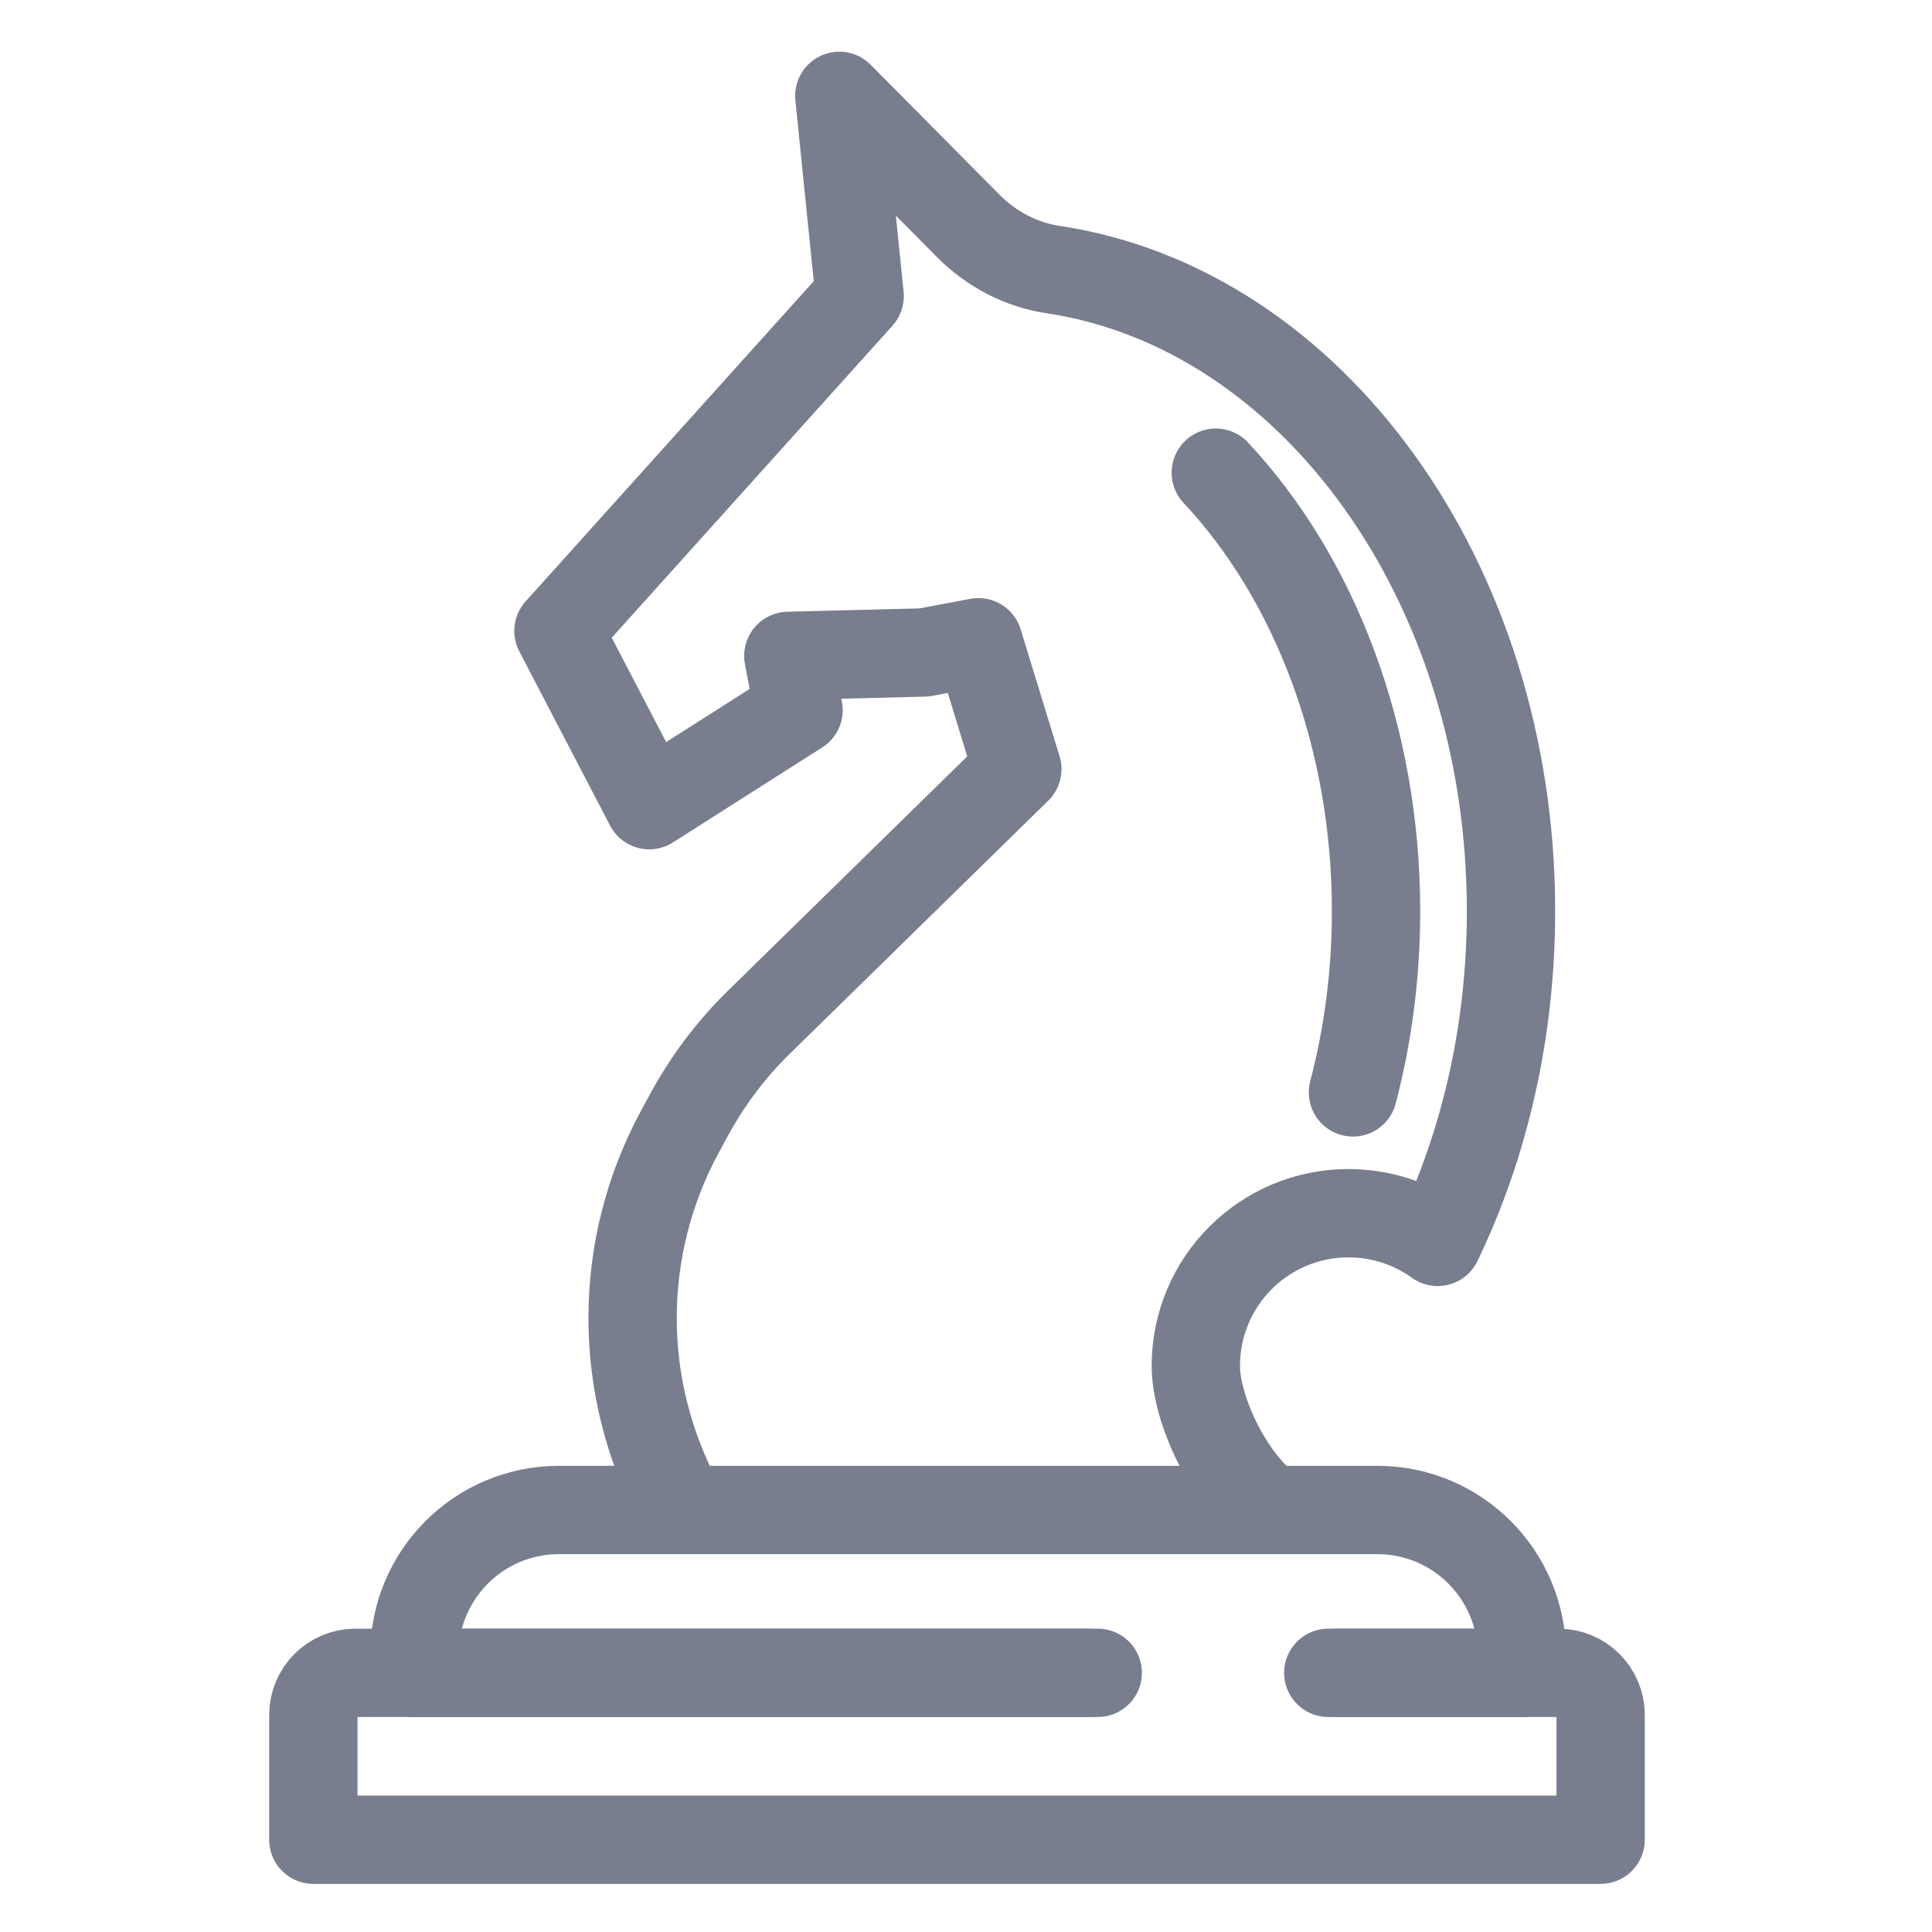
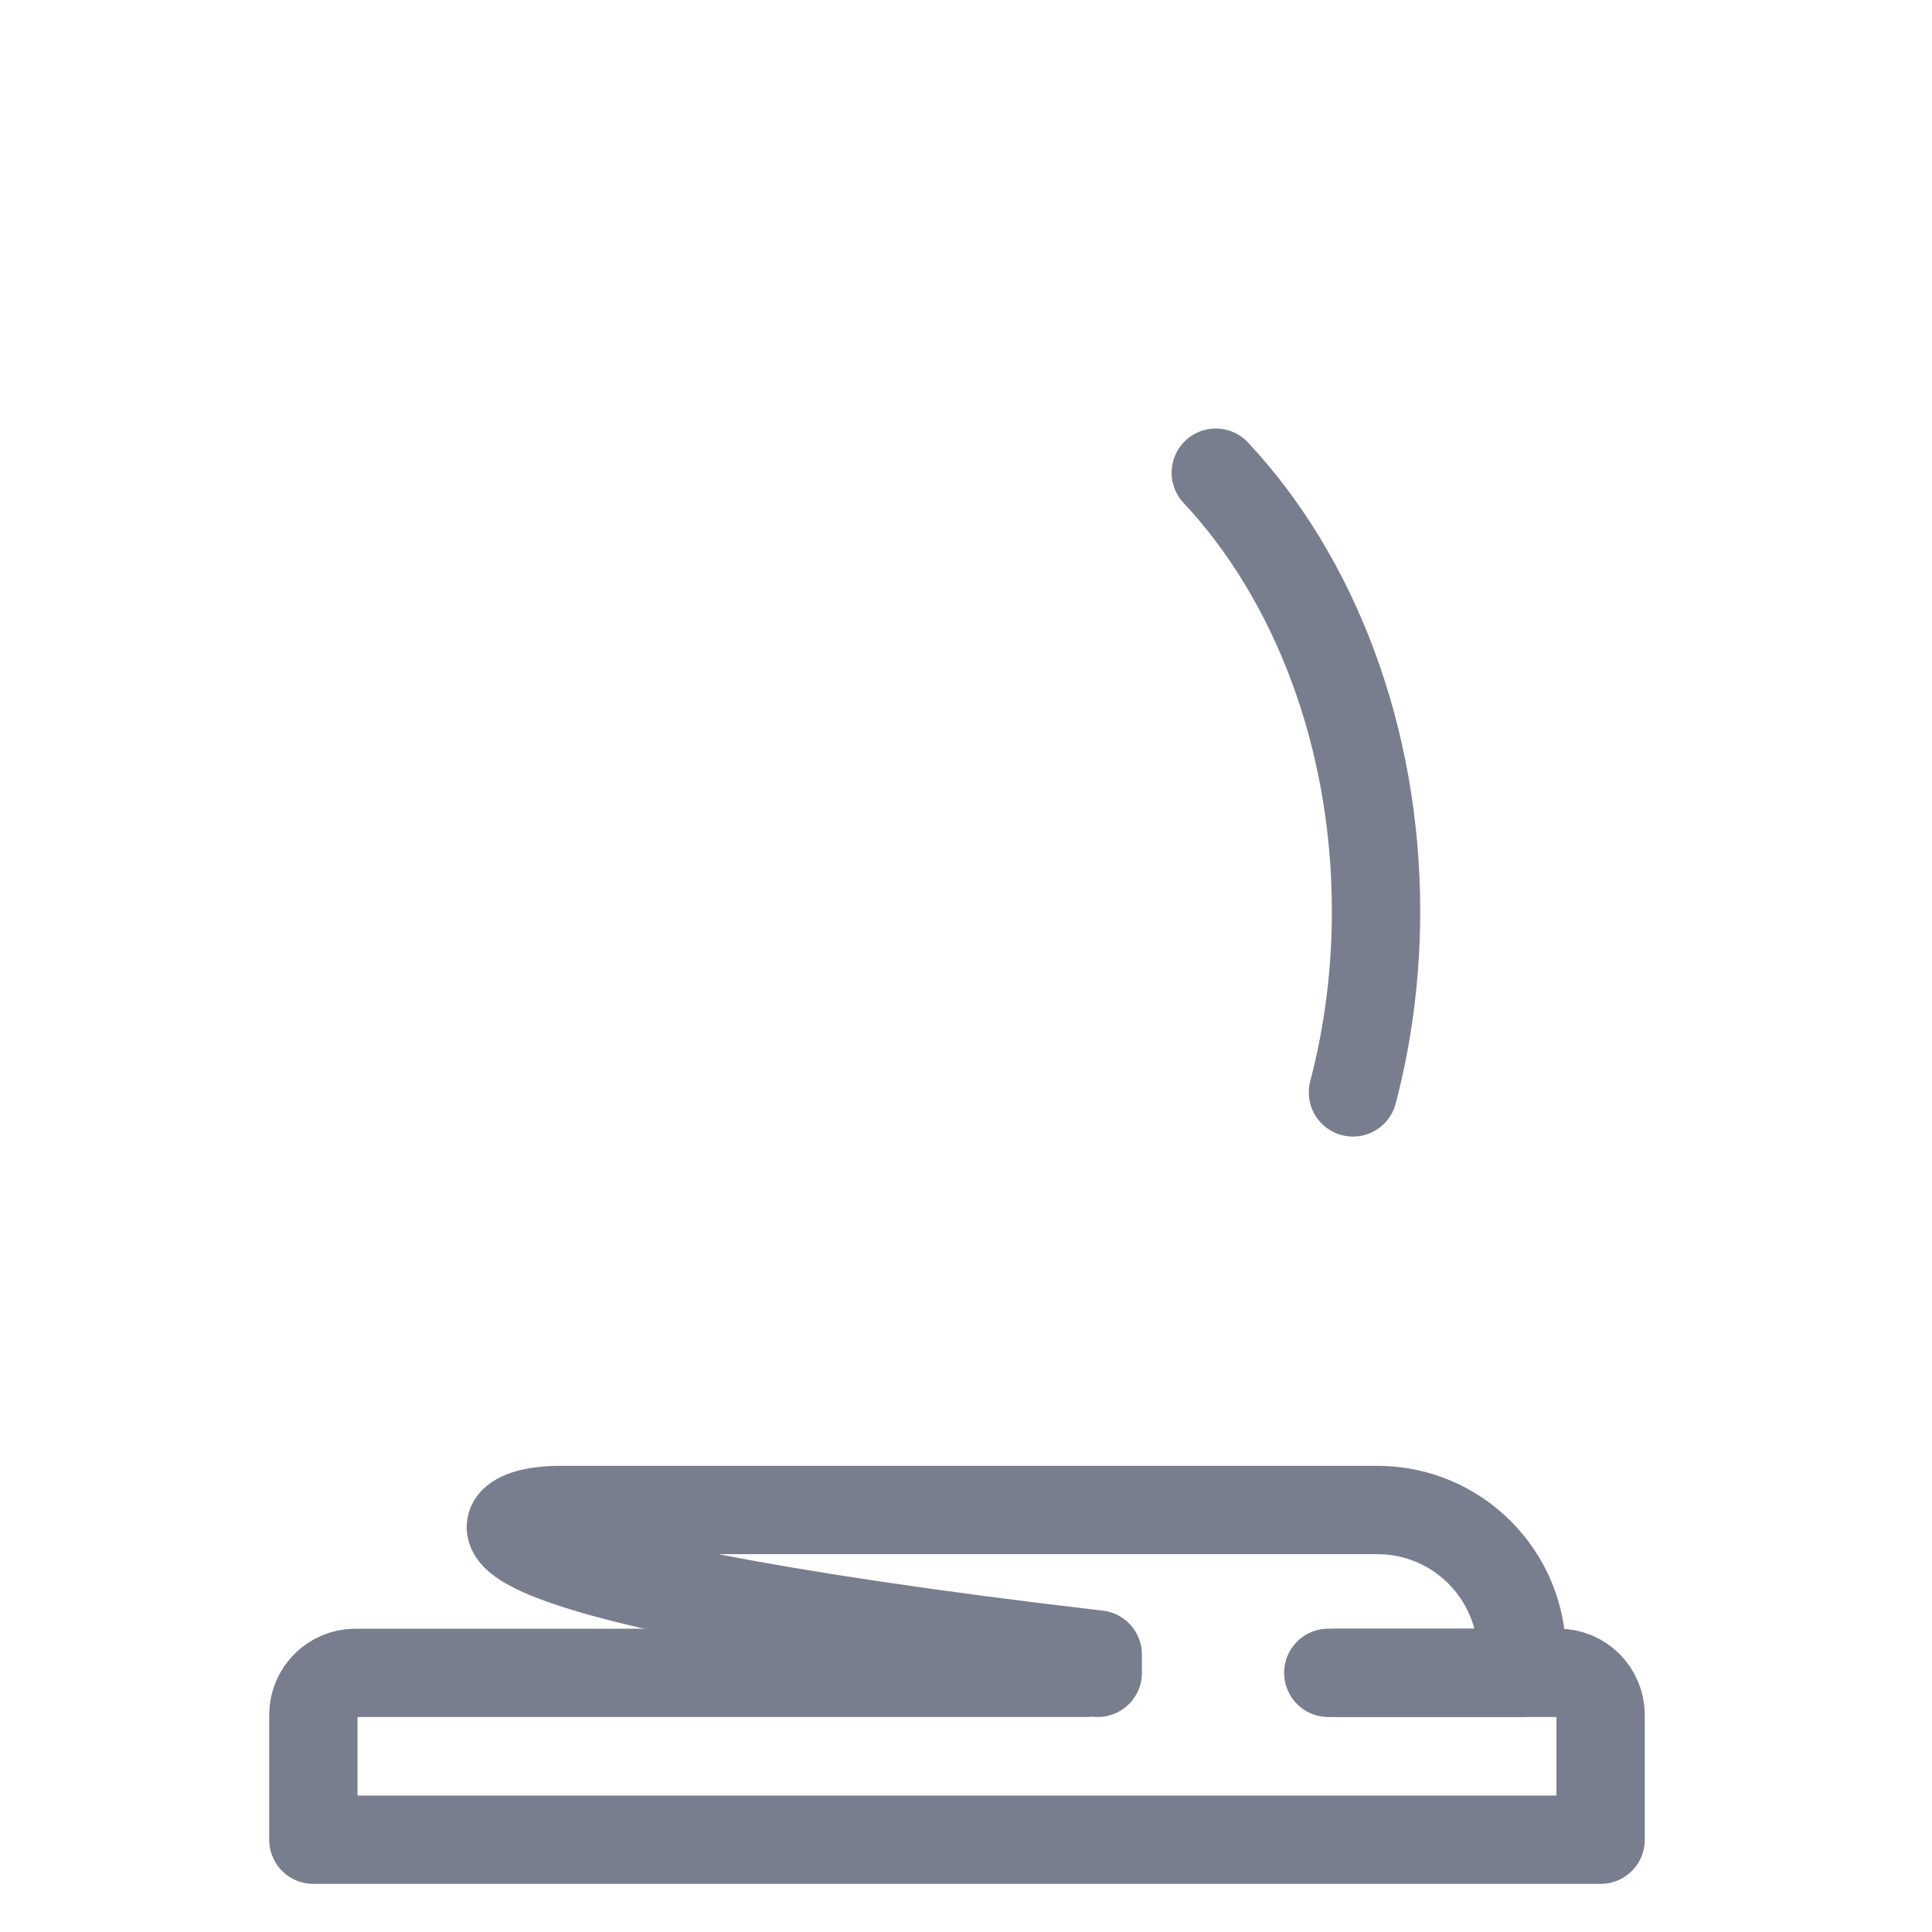
<svg xmlns="http://www.w3.org/2000/svg" width="21" height="21" viewBox="0 0 21 21" fill="none">
  <g clip-path="url(#clip0_1235_119261)">
-     <path d="M11.932 18.183H4.504V17.984C4.504 17.116 5.207 16.413 6.075 16.413H14.971C15.839 16.413 16.542 17.116 16.542 17.984V18.183H14.438" stroke="#787E8E" stroke-width="0.96" stroke-linecap="round" stroke-linejoin="round" />
+     <path d="M11.932 18.183V17.984C4.504 17.116 5.207 16.413 6.075 16.413H14.971C15.839 16.413 16.542 17.116 16.542 17.984V18.183H14.438" stroke="#787E8E" stroke-width="0.96" stroke-linecap="round" stroke-linejoin="round" />
    <path d="M14.706 11.874C14.872 11.243 14.957 10.578 14.957 9.905C14.957 8.002 14.285 6.281 13.215 5.138" stroke="#787E8E" stroke-width="0.96" stroke-linecap="round" stroke-linejoin="round" />
-     <path d="M13.81 16.413C13.357 16.089 12.998 15.319 12.998 14.847C12.998 13.93 13.741 13.187 14.657 13.187C15.018 13.187 15.354 13.303 15.627 13.499C16.133 12.448 16.424 11.218 16.424 9.904C16.424 6.311 14.25 3.349 11.445 2.93C11.094 2.877 10.772 2.706 10.523 2.454L9.123 1.042L9.344 3.219L6.07 6.858L7.057 8.752L8.68 7.719L8.569 7.129L10.045 7.092L10.635 6.981L11.058 8.36L8.251 11.109C7.948 11.405 7.692 11.745 7.49 12.117L7.393 12.296C6.705 13.56 6.704 15.086 7.389 16.351" stroke="#787E8E" stroke-width="0.96" stroke-linecap="round" stroke-linejoin="round" />
    <path d="M14.543 18.183H16.94C17.193 18.183 17.398 18.388 17.398 18.641V19.997H3.406V18.641C3.406 18.388 3.611 18.183 3.864 18.183H11.806" stroke="#787E8E" stroke-width="0.96" stroke-linecap="round" stroke-linejoin="round" />
  </g>
  <defs>
    <clipPath id="clip0_1235_119261">
      <rect width="20.8" height="20.8" fill="white" transform="translate(0 0.119)" />
    </clipPath>
  </defs>
</svg>